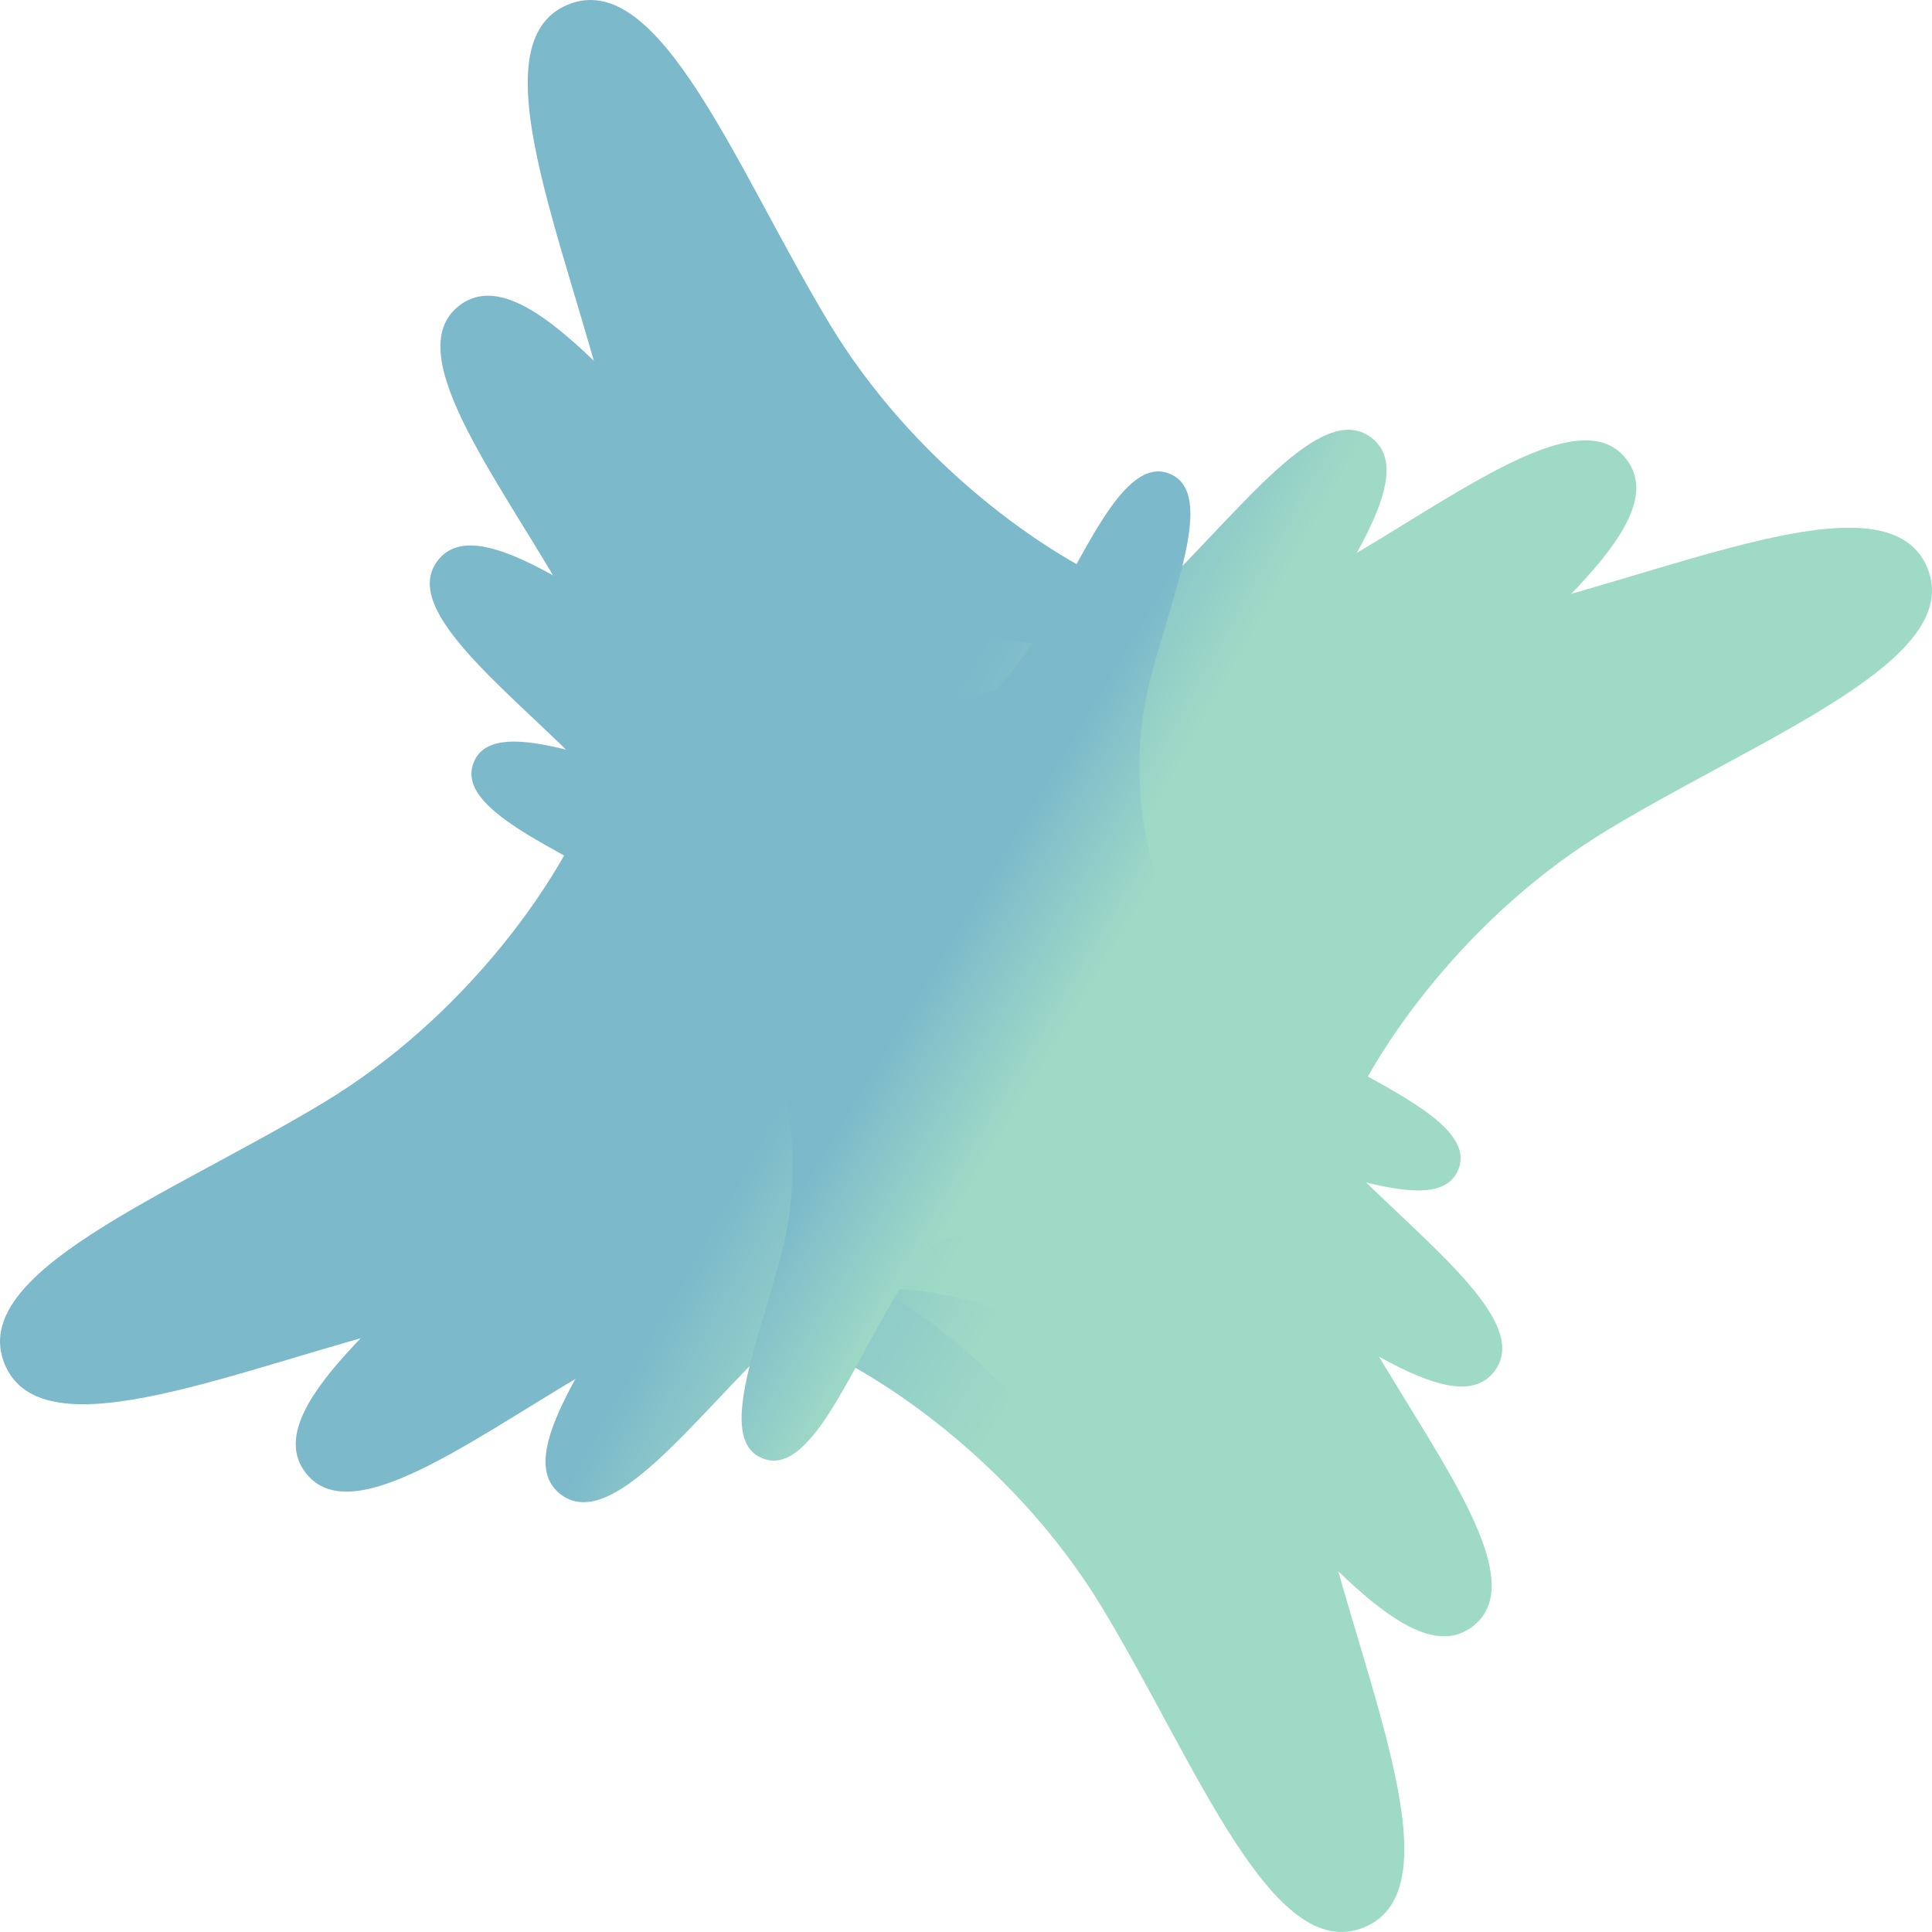
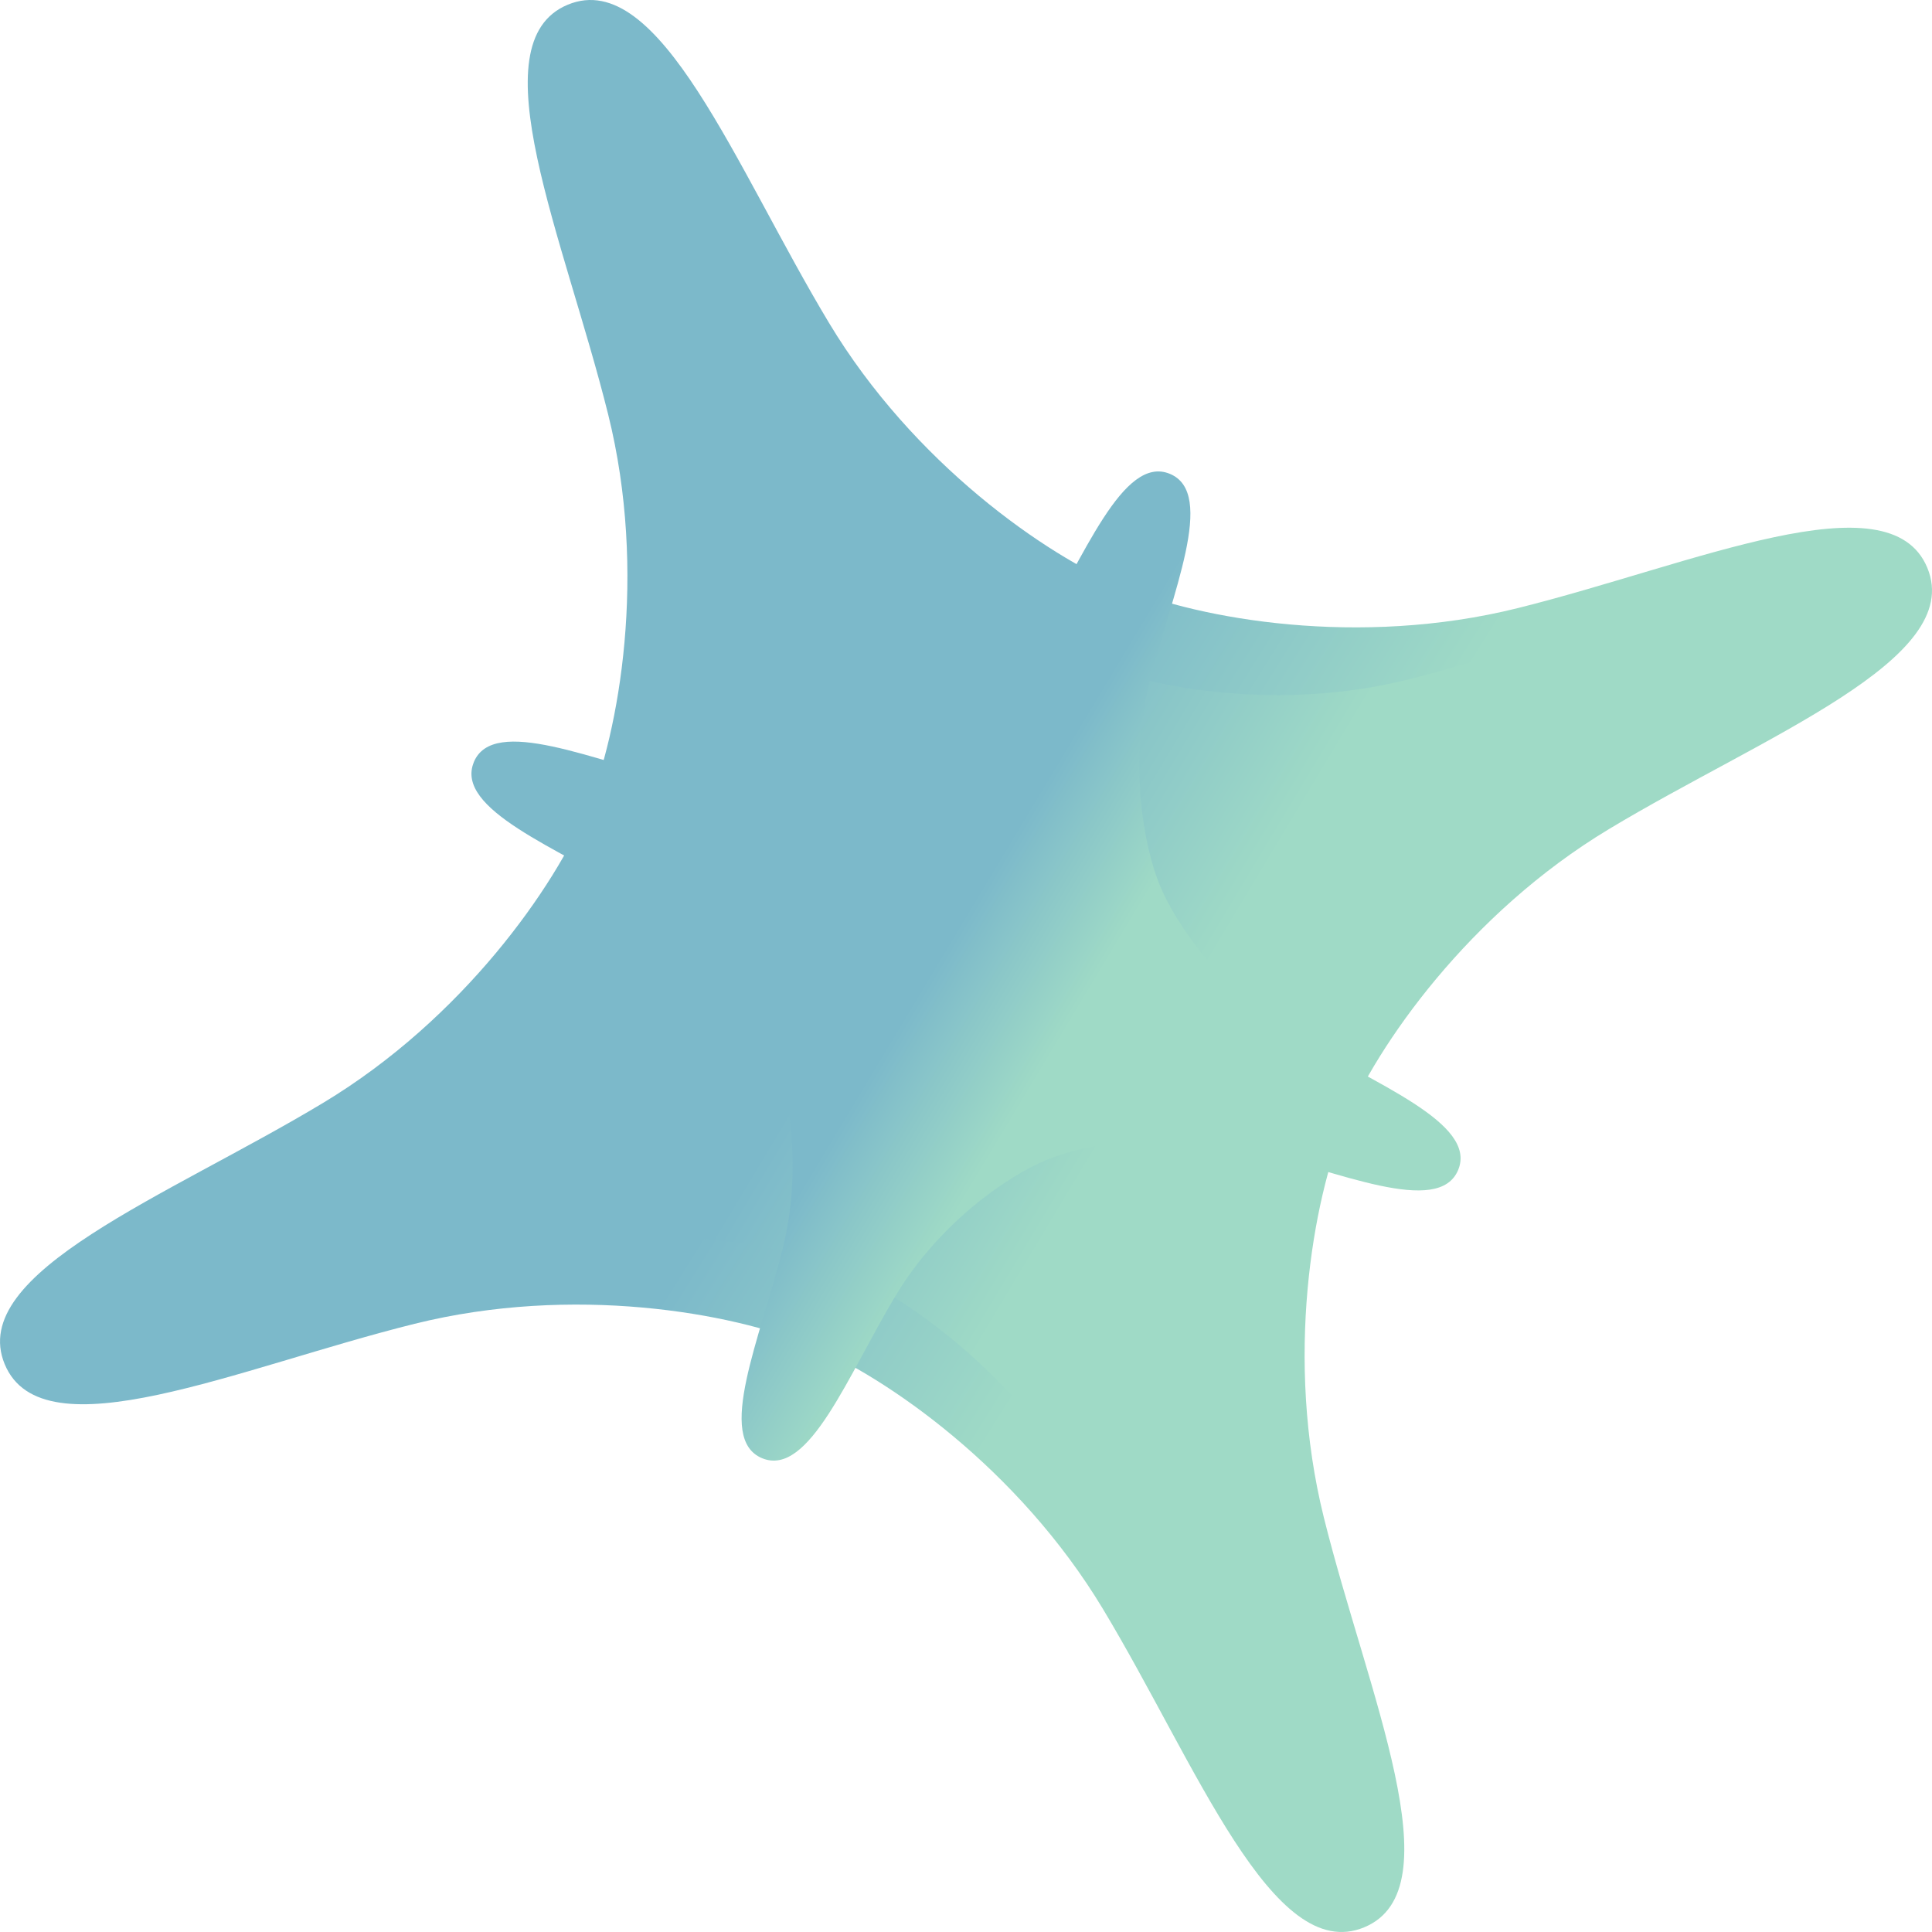
<svg xmlns="http://www.w3.org/2000/svg" xmlns:xlink="http://www.w3.org/1999/xlink" viewBox="0 0 3000 3000">
  <defs>
    <style>.cls-1{fill:none;}.cls-2{isolation:isolate;}.cls-3{mix-blend-mode:multiply;}.cls-4{clip-path:url(#clip-path);}.cls-5{fill:url(#linear-gradient);}.cls-6{clip-path:url(#clip-path-2);}.cls-7{fill:url(#linear-gradient-2);}.cls-8{clip-path:url(#clip-path-3);}.cls-9{fill:url(#linear-gradient-3);}.cls-10{clip-path:url(#clip-path-4);}.cls-11{fill:url(#linear-gradient-4);}.cls-12{clip-path:url(#clip-path-5);}.cls-13{fill:url(#linear-gradient-5);}</style>
    <clipPath id="clip-path">
      <path id="SVGID" class="cls-1" d="M881.71,7.26c142.44-59,260.86,253.65,405.64,494.23,131.15,218,336.75,360.69,456.33,410.21s365.91,94,612.76,32.65c272.48-67.75,577.3-205.09,636.3-62.66s-253.67,260.88-494.23,405.65c-218,131.13-360.69,336.73-410.22,456.31s-94,365.92-32.61,612.77c67.74,272.46,205.09,577.3,62.65,636.3S1857.45,2739,1712.68,2498.47c-131.15-217.95-336.75-360.69-456.34-410.22s-365.9-94-612.74-32.61c-272.47,67.74-577.3,205.08-636.3,62.65S261,1857.43,501.56,1712.66c217.93-131.16,360.66-336.75,410.2-456.33s94-365.92,32.61-612.77C876.61,371.08,739.28,66.26,881.71,7.26" />
    </clipPath>
    <linearGradient id="linear-gradient" x1="541.17" y1="2040.66" x2="541.72" y2="2040.66" gradientTransform="matrix(0, 8174.74, 8174.74, 0, -16680392.42, -4424688.94)" gradientUnits="userSpaceOnUse">
      <stop offset="0" stop-color="#7cb9ca" />
      <stop offset="0.46" stop-color="#7cb9ca" />
      <stop offset="0.58" stop-color="#9fdac6" />
      <stop offset="1" stop-color="#9fdac6" />
    </linearGradient>
    <clipPath id="clip-path-2">
      <path id="SVGID-2" data-name="SVGID" class="cls-1" d="M1005.37,305.81c113.95-47.2,208.69,202.92,324.51,395.38,104.92,174.36,269.4,288.55,365.07,328.17s292.72,75.2,490.21,26.11c218-54.19,461.84-164.06,509-50.12s-202.93,208.71-395.38,324.52c-174.36,104.91-288.55,269.39-328.18,365.05s-75.18,292.73-26.08,490.21c54.19,218,164.07,461.84,50.12,509s-208.7-202.94-324.52-395.4c-104.92-174.36-269.4-288.55-365.07-328.17s-292.72-75.18-490.2-26.09c-218,54.19-461.84,164.06-509,50.12s202.94-208.69,395.4-324.5c174.35-104.93,288.53-269.4,328.16-365.07s75.19-292.73,26.09-490.22c-54.21-218-164.08-461.83-50.13-509" />
    </clipPath>
    <linearGradient id="linear-gradient-2" x1="541.16" y1="2040.58" x2="541.71" y2="2040.58" gradientTransform="matrix(0, 6539.79, 6539.79, 0, -13343463.81, -3539365.93)" xlink:href="#linear-gradient" />
    <clipPath id="clip-path-3">
      <path id="SVGID-3" data-name="SVGID" class="cls-1" d="M713.15,474.52c97.85-75.08,254.1,142,415.78,297.93,146.48,141.26,334.91,209,437.57,222.5s302.21-3.12,480.26-101.65c196.53-108.77,403.64-278,478.72-180.17s-142,254.12-297.92,415.79c-141.26,146.47-209,334.89-222.51,437.55s3.14,302.22,101.68,480.27c108.76,196.51,278,403.64,180.16,478.72s-254.11-142-415.8-297.94c-146.47-141.26-334.9-209-437.57-222.5s-302.2,3.14-480.24,101.67c-196.53,108.76-403.64,278-478.72,180.16s142-254.1,298-415.78c141.24-146.48,209-334.9,222.49-437.57s-3.15-302.21-101.68-480.26c-108.78-196.52-278-403.63-180.17-478.72" />
    </clipPath>
    <linearGradient id="linear-gradient-3" x1="541.15" y1="2040.55" x2="541.71" y2="2040.55" gradientTransform="matrix(0, 6094.11, 6094.11, 0, -12433838.35, -3298031.7)" xlink:href="#linear-gradient" />
    <clipPath id="clip-path-4">
      <path id="SVGID-4" data-name="SVGID" class="cls-1" d="M679.65,870.5c60.06-78.28,225.75,57.11,383,144.12,142.44,78.83,302.07,92.16,384.2,81.34s232.88-65,350.07-178c129.35-124.75,254.35-298.41,332.62-238.35s-57.12,225.78-144.12,383c-78.84,142.43-92.16,302.06-81.35,384.19s65,232.88,178,350.06c124.72,129.34,298.4,254.35,238.33,332.63s-225.76-57.12-383-144.14c-142.43-78.83-302.07-92.15-384.2-81.33s-232.87,65-350,178c-129.34,124.73-254.35,298.4-332.62,238.34s57.13-225.76,144.14-383c78.82-142.43,92.14-302.06,81.33-384.19s-65-232.88-178-350.06C793.24,1073.78,619.58,948.78,679.65,870.5" />
    </clipPath>
    <linearGradient id="linear-gradient-4" x1="541.12" y1="2040.34" x2="541.67" y2="2040.34" gradientTransform="matrix(0, 4186.51, 4186.51, 0, -8540414.8, -2265063.76)" xlink:href="#linear-gradient" />
    <clipPath id="clip-path-5">
      <path id="SVGID-5" data-name="SVGID" class="cls-1" d="M735.74,1183.42c30.21-72.93,186.28-2.61,325.79,32.07,126.39,31.43,252.5,8.67,313.72-16.7s166.51-98.43,233.66-210c74.13-123.18,134.76-283.25,207.68-253s2.61,186.29-32.07,325.79c-31.43,126.38-8.67,252.5,16.69,313.72s98.45,166.5,210,233.65c123.17,74.12,283.26,134.76,253.05,207.69s-186.29,2.6-325.8-32.08c-126.39-31.43-252.5-8.67-313.73,16.7s-166.49,98.44-233.64,210c-74.12,123.17-134.76,283.26-207.68,253.05s-2.6-186.28,32.09-325.79c31.41-126.39,8.65-252.49-16.71-313.72s-98.45-166.5-210-233.65c-123.18-74.12-283.25-134.75-253-207.68" />
    </clipPath>
    <linearGradient id="linear-gradient-5" x1="541.09" y1="2040.18" x2="541.65" y2="2040.18" gradientTransform="matrix(0, 3349.21, 3349.21, 0, -6831481.81, -1811664.8)" xlink:href="#linear-gradient" />
  </defs>
  <g class="cls-2">
    <g id="stars-bottom">
      <g id="_9" data-name="9" class="cls-3">
        <g class="cls-4">
          <rect class="cls-5" x="-619.67" y="-619.7" width="4239.38" height="4239.37" transform="translate(-549.02 2049.06) rotate(-60)" />
        </g>
      </g>
      <g id="_8" data-name="8" class="cls-3">
        <g class="cls-6">
          <rect class="cls-7" x="-195.73" y="-195.76" width="3391.51" height="3391.5" transform="translate(-549.02 2049.05) rotate(-60)" />
        </g>
      </g>
      <g id="_7" data-name="7" class="cls-3">
        <g class="cls-8">
-           <rect class="cls-9" x="-3.35" y="-3.38" width="3006.75" height="3006.75" transform="translate(-549.02 2049.06) rotate(-60)" />
-         </g>
+           </g>
      </g>
      <g id="_6" data-name="6" class="cls-3">
        <g class="cls-10">
-           <rect class="cls-11" x="297.33" y="297.29" width="2405.39" height="2405.4" transform="translate(-549.02 2049.05) rotate(-60)" />
-         </g>
+           </g>
      </g>
      <g id="_5" data-name="5" class="cls-3">
        <g class="cls-12">
          <rect class="cls-13" x="414.74" y="414.71" width="2170.56" height="2170.56" transform="translate(-549.02 2049.05) rotate(-60)" />
        </g>
      </g>
    </g>
  </g>
</svg>